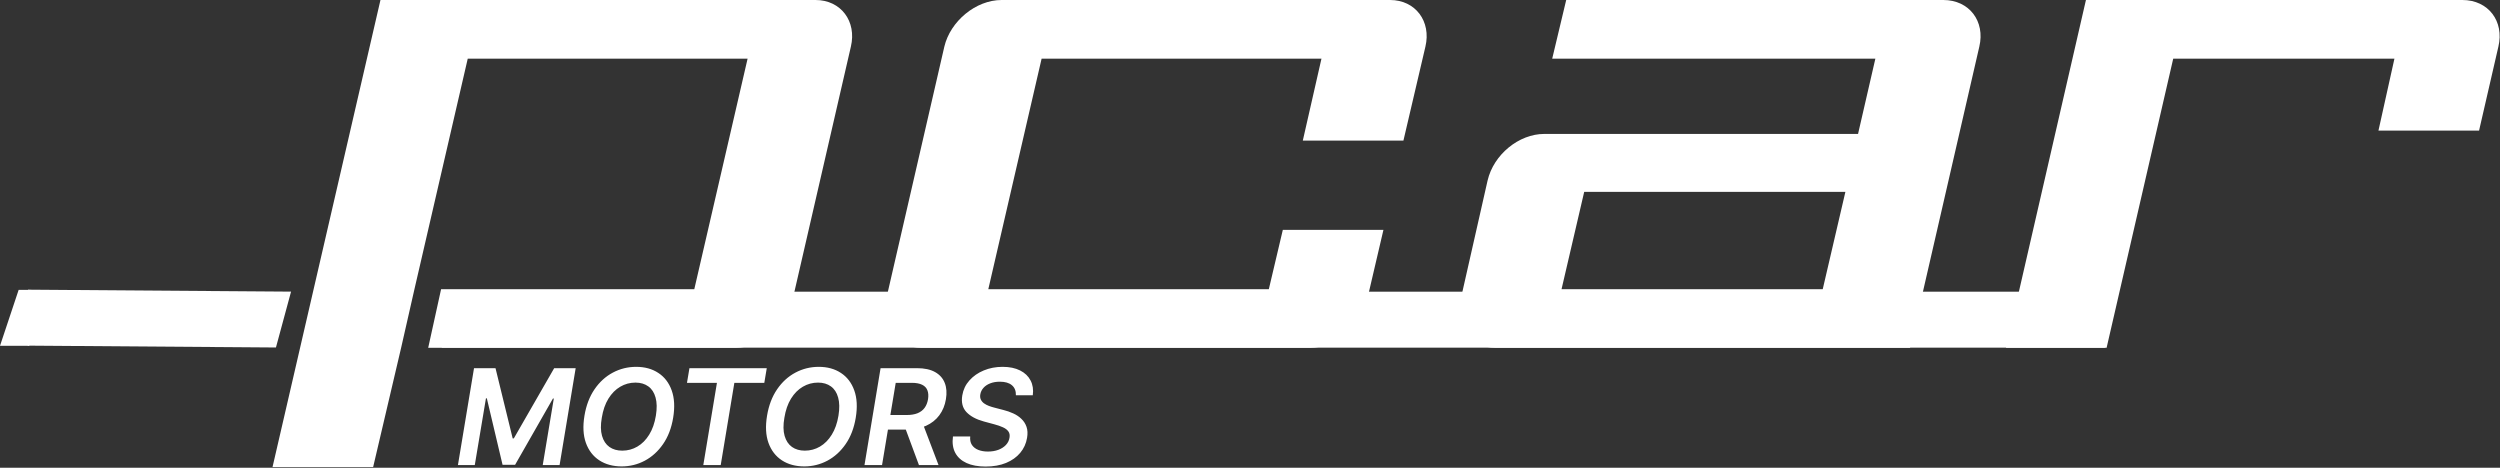
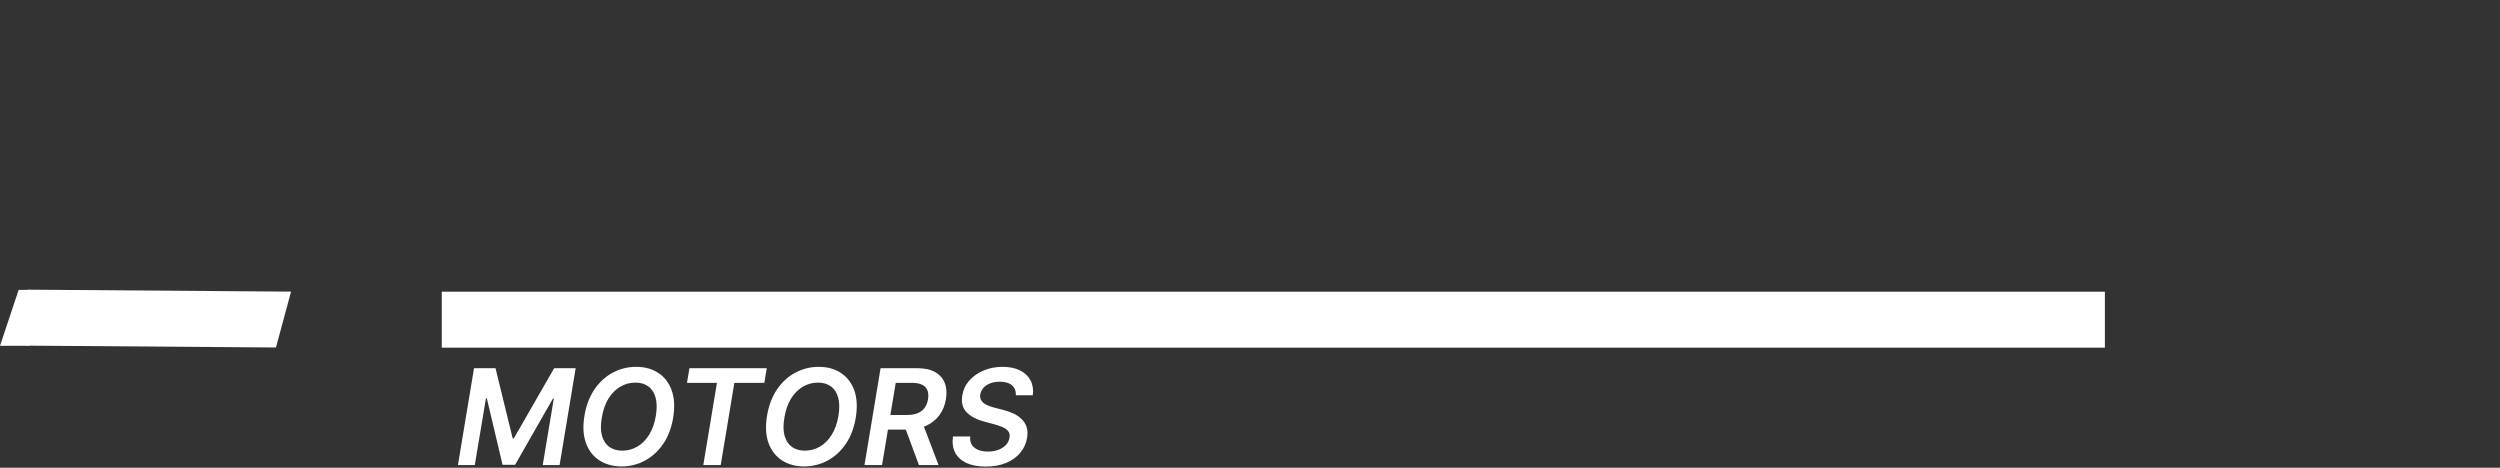
<svg xmlns="http://www.w3.org/2000/svg" width="1876" height="351" viewBox="0 0 1876 351" fill="none">
  <rect x="0" y="0" width="1876" height="351" fill="#333333" stroke="none" />
  <path d="M355.705 276.273H371.827L384.717 328.972H385.57L415.861 276.273H431.983L419.909 349H407.267L415.577 299.036H414.938L386.528 348.787H377.118L365.328 298.929H364.653L356.273 349H343.631L355.705 276.273ZM505.136 313.489C503.858 321.206 501.337 327.788 497.573 333.233C493.832 338.654 489.263 342.809 483.865 345.697C478.491 348.562 472.703 349.994 466.5 349.994C459.99 349.994 454.403 348.479 449.739 345.449C445.075 342.395 441.713 338.027 439.653 332.345C437.618 326.663 437.262 319.845 438.588 311.891C439.867 304.196 442.376 297.615 446.117 292.146C449.857 286.678 454.438 282.499 459.859 279.611C465.281 276.723 471.128 275.278 477.402 275.278C483.865 275.278 489.405 276.805 494.021 279.859C498.662 282.89 502 287.258 504.036 292.963C506.095 298.669 506.462 305.51 505.136 313.489ZM492.175 311.891C493.051 306.517 492.968 301.983 491.926 298.29C490.908 294.597 489.097 291.815 486.493 289.945C483.889 288.051 480.681 287.104 476.869 287.104C472.75 287.104 468.939 288.134 465.435 290.193C461.955 292.229 458.995 295.212 456.557 299.142C454.142 303.072 452.485 307.854 451.585 313.489C450.638 318.886 450.698 323.42 451.763 327.089C452.828 330.759 454.675 333.529 457.303 335.399C459.93 337.246 463.138 338.169 466.926 338.169C471.022 338.169 474.81 337.151 478.29 335.115C481.77 333.079 484.717 330.108 487.132 326.202C489.571 322.295 491.252 317.525 492.175 311.891ZM515.506 287.317L517.352 276.273H575.378L573.531 287.317H551.053L540.825 349H527.757L537.984 287.317H515.506ZM642.148 313.489C640.87 321.206 638.348 327.788 634.584 333.233C630.844 338.654 626.275 342.809 620.877 345.697C615.503 348.562 609.714 349.994 603.512 349.994C597.001 349.994 591.414 348.479 586.75 345.449C582.087 342.395 578.725 338.027 576.665 332.345C574.629 326.663 574.274 319.845 575.6 311.891C576.878 304.196 579.388 297.615 583.128 292.146C586.869 286.678 591.45 282.499 596.871 279.611C602.293 276.723 608.14 275.278 614.414 275.278C620.877 275.278 626.417 276.805 631.033 279.859C635.673 282.89 639.011 287.258 641.047 292.963C643.107 298.669 643.474 305.51 642.148 313.489ZM629.187 311.891C630.062 306.517 629.98 301.983 628.938 298.29C627.92 294.597 626.109 291.815 623.505 289.945C620.901 288.051 617.693 287.104 613.881 287.104C609.762 287.104 605.95 288.134 602.446 290.193C598.966 292.229 596.007 295.212 593.569 299.142C591.154 303.072 589.497 307.854 588.597 313.489C587.65 318.886 587.709 323.42 588.775 327.089C589.84 330.759 591.687 333.529 594.314 335.399C596.942 337.246 600.15 338.169 603.938 338.169C608.034 338.169 611.821 337.151 615.302 335.115C618.782 333.079 621.729 330.108 624.144 326.202C626.582 322.295 628.263 317.525 629.187 311.891ZM648.709 349L660.783 276.273H688.055C693.643 276.273 698.176 277.243 701.656 279.185C705.136 281.126 707.563 283.848 708.936 287.352C710.309 290.832 710.605 294.893 709.824 299.533C709.066 304.173 707.409 308.209 704.852 311.642C702.319 315.051 698.969 317.691 694.803 319.561C690.66 321.431 685.795 322.366 680.207 322.366H660.783L662.629 311.429H680.314C683.581 311.429 686.327 310.979 688.553 310.08C690.778 309.156 692.53 307.819 693.808 306.067C695.11 304.291 695.975 302.113 696.401 299.533C696.803 296.952 696.649 294.75 695.939 292.928C695.252 291.081 693.939 289.684 691.997 288.737C690.08 287.767 687.487 287.281 684.22 287.281H672.146L661.884 349H648.709ZM691.749 316.045L704.284 349H689.582L677.367 316.045H691.749ZM762.328 296.621C762.422 293.33 761.416 290.809 759.309 289.057C757.226 287.305 754.231 286.429 750.325 286.429C747.578 286.429 745.152 286.843 743.045 287.672C740.961 288.477 739.281 289.601 738.002 291.045C736.724 292.466 735.931 294.088 735.623 295.911C735.363 297.402 735.493 298.704 736.014 299.817C736.534 300.929 737.328 301.876 738.393 302.658C739.482 303.439 740.713 304.09 742.086 304.611C743.483 305.132 744.903 305.57 746.347 305.925L752.881 307.629C755.486 308.268 757.971 309.133 760.339 310.222C762.706 311.287 764.754 312.66 766.482 314.341C768.234 315.998 769.513 317.999 770.318 320.342C771.122 322.686 771.253 325.432 770.708 328.581C769.998 332.842 768.282 336.595 765.559 339.838C762.86 343.058 759.309 345.579 754.906 347.402C750.526 349.201 745.424 350.101 739.6 350.101C733.966 350.101 729.207 349.225 725.325 347.473C721.442 345.697 718.601 343.129 716.802 339.767C715.026 336.405 714.458 332.321 715.097 327.516H728.059C727.799 330.049 728.213 332.156 729.302 333.837C730.415 335.518 732.013 336.772 734.096 337.601C736.179 338.429 738.594 338.844 741.34 338.844C744.205 338.844 746.797 338.418 749.117 337.565C751.437 336.689 753.331 335.482 754.799 333.943C756.291 332.381 757.202 330.558 757.533 328.474C757.865 326.604 757.593 325.042 756.717 323.787C755.841 322.532 754.479 321.491 752.633 320.662C750.81 319.81 748.632 319.052 746.099 318.389L738.215 316.259C732.51 314.696 728.177 312.352 725.218 309.227C722.283 306.102 721.241 301.936 722.093 296.727C722.803 292.419 724.591 288.666 727.455 285.47C730.32 282.25 733.907 279.753 738.215 277.977C742.524 276.178 747.235 275.278 752.349 275.278C757.51 275.278 761.878 276.178 765.453 277.977C769.051 279.777 771.679 282.286 773.336 285.506C775.017 288.702 775.573 292.407 775.005 296.621H762.328Z" fill="white" />
  <path d="M331.5 239.883L1579.5 239.882" stroke="white" stroke-width="42" />
-   <path d="M1043.13 0C1062.13 0 1074.13 16 1069.63 35L1053.13 105.5H977.629L991.629 44H781.629L741.629 217H952.129L962.629 172.5H1038.13L1025.63 226C1021.13 245 1002.13 261 983.129 261H691.629C672.129 261 660.129 245 664.629 226L708.629 35C713.129 16 732.129 1.95633e-06 751.629 0H1043.13ZM1458.28 0C1477.78 0 1489.78 16 1485.28 35L1433.28 261H1122.28C1103.28 261 1091.28 245 1095.78 226L1116.28 135.5C1120.78 116 1139.78 100.5 1158.78 100.5H1394.28L1407.28 44H1164.78L1175.28 0H1458.28ZM1847.79 0C1867.29 0 1879.29 16 1874.79 35L1860.29 98H1784.79L1796.79 44H1630.79L1580.79 261H1505.29L1565.29 0H1847.79ZM311 217L301 261L280 350.5H204.5L285.5 0H612C631 0 643 16 638.5 35L594.5 226C590 245 571 261 552 261H321.316L331 217H521L561 44H351L311 217ZM1171.78 217H1367.78L1384.78 144H1188.78L1171.78 217Z" fill="white" />
  <path d="M218.407 218.839L207.067 260.756L20.774 259.371L21.087 217.372L218.407 218.839Z" fill="white" />
  <path d="M14 217.5H22V259.5H0L14 217.5Z" fill="white" />
</svg>